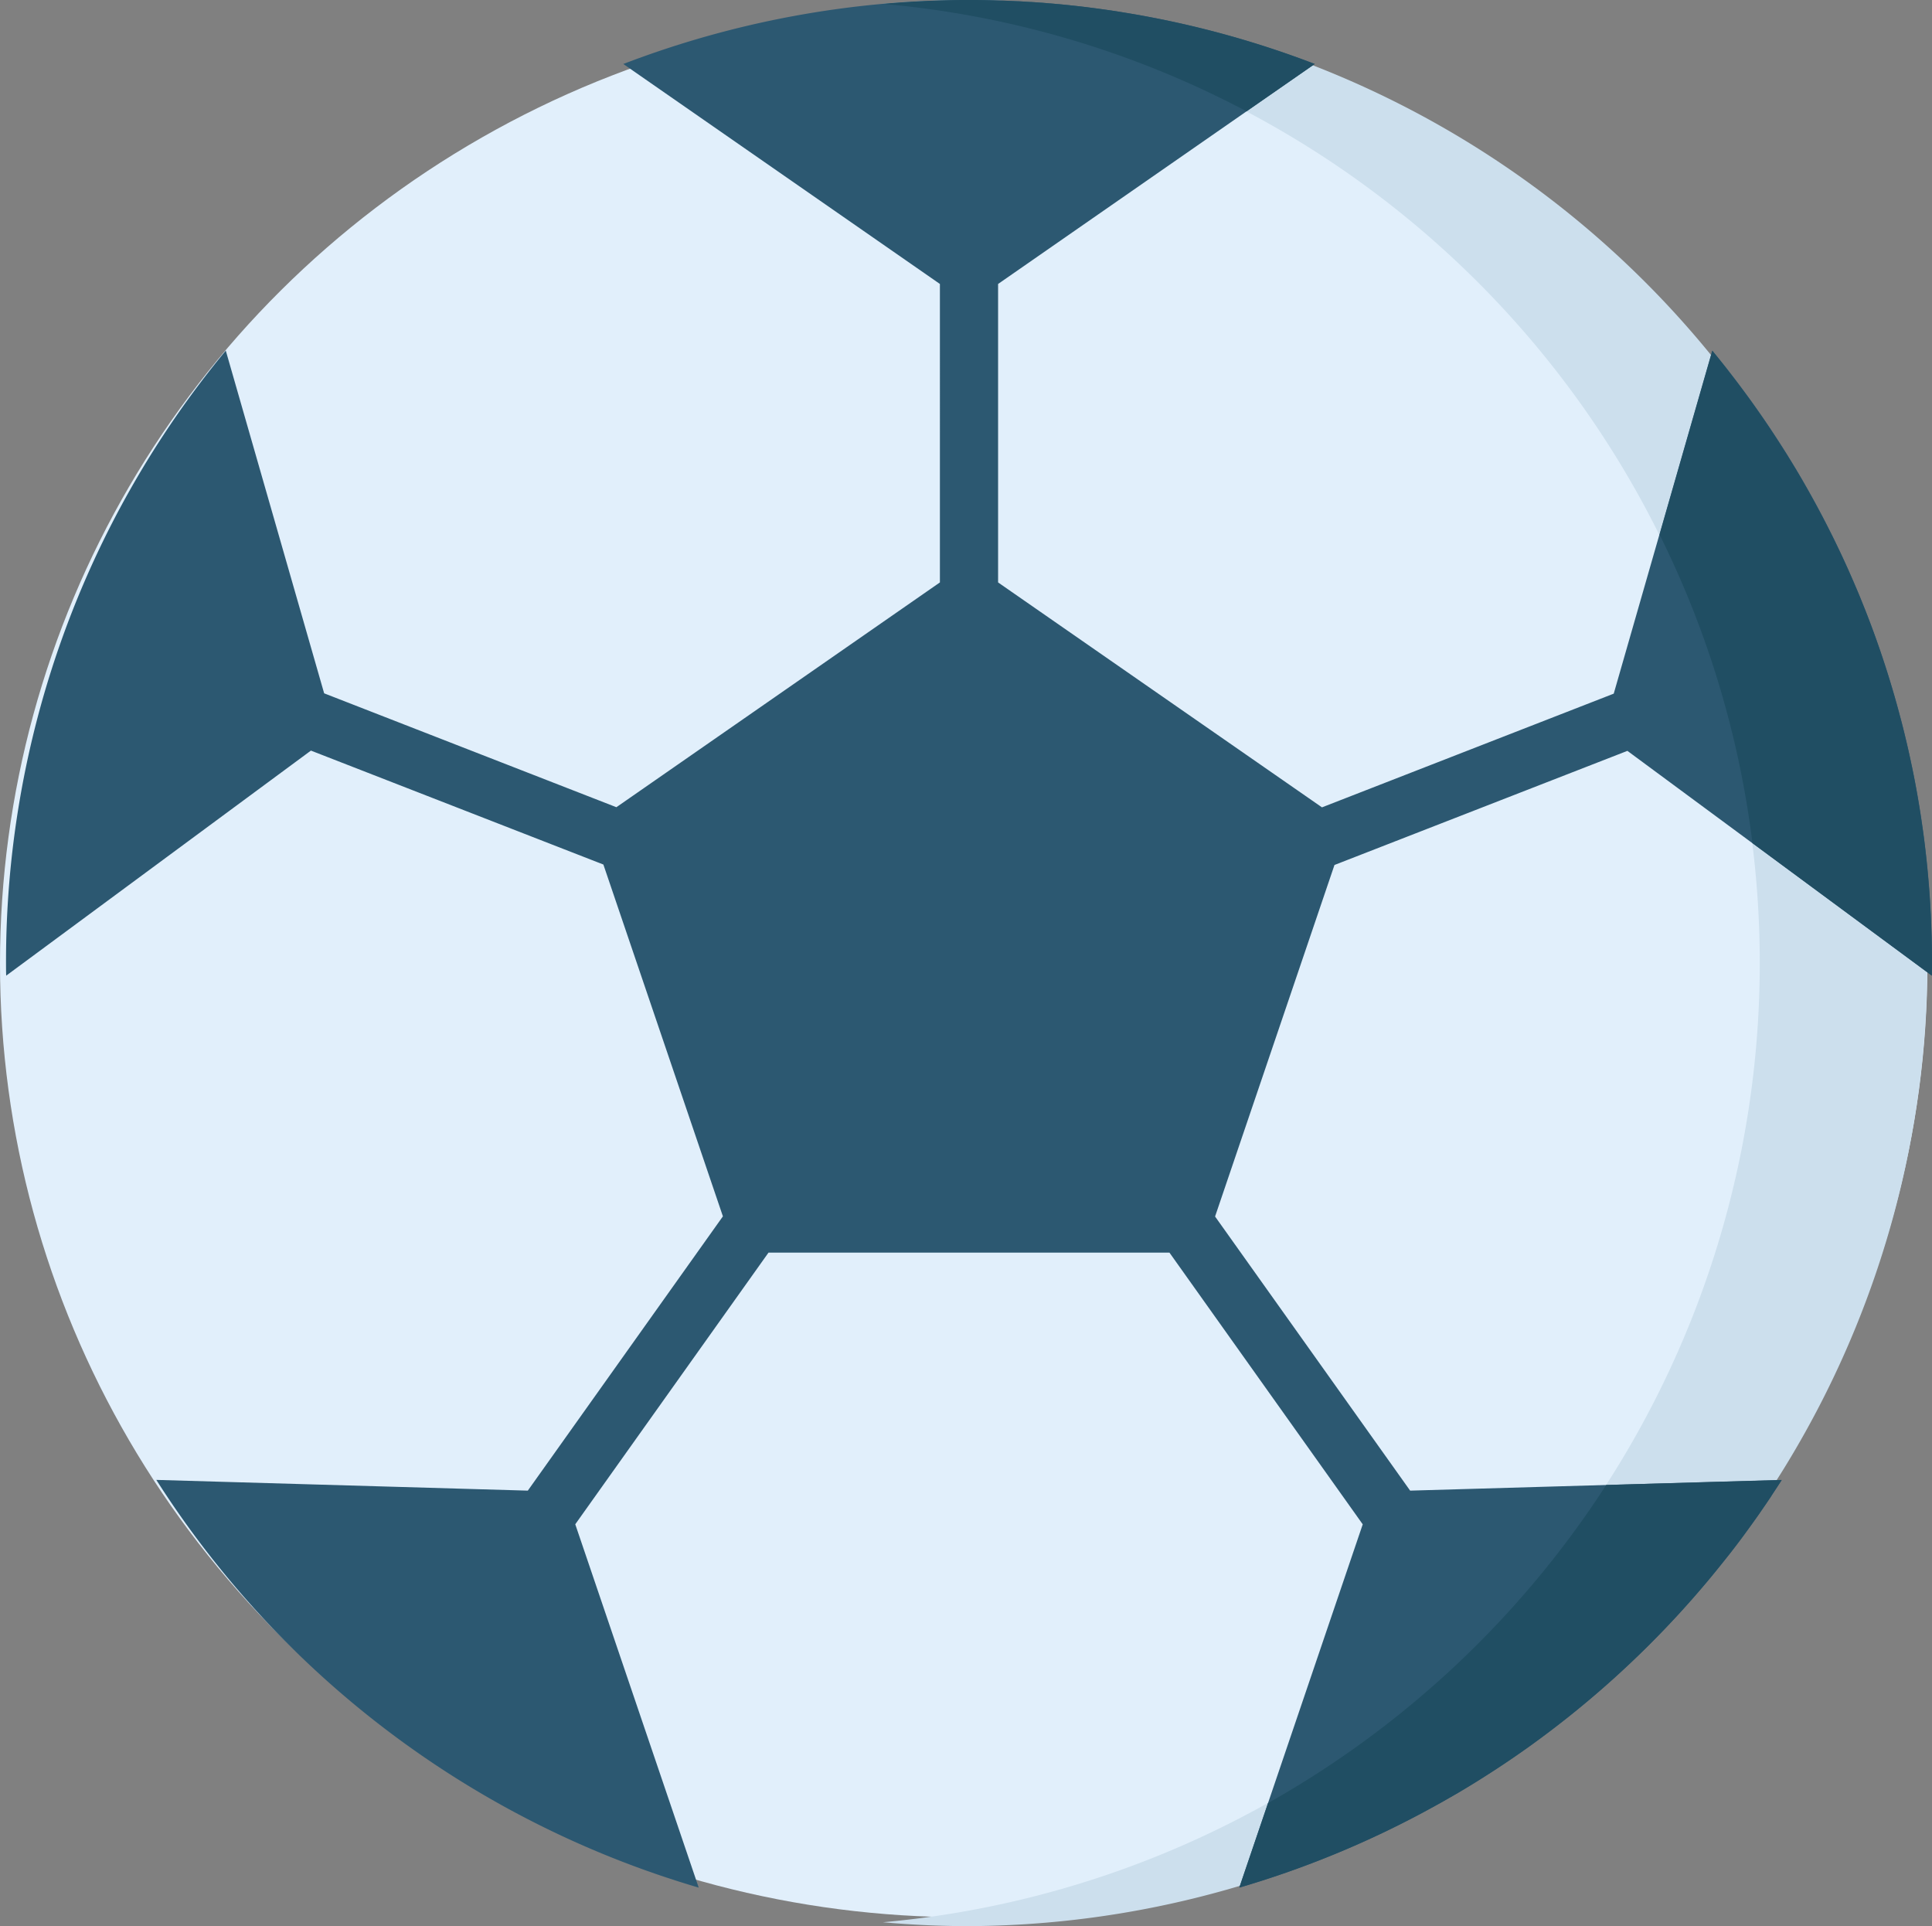
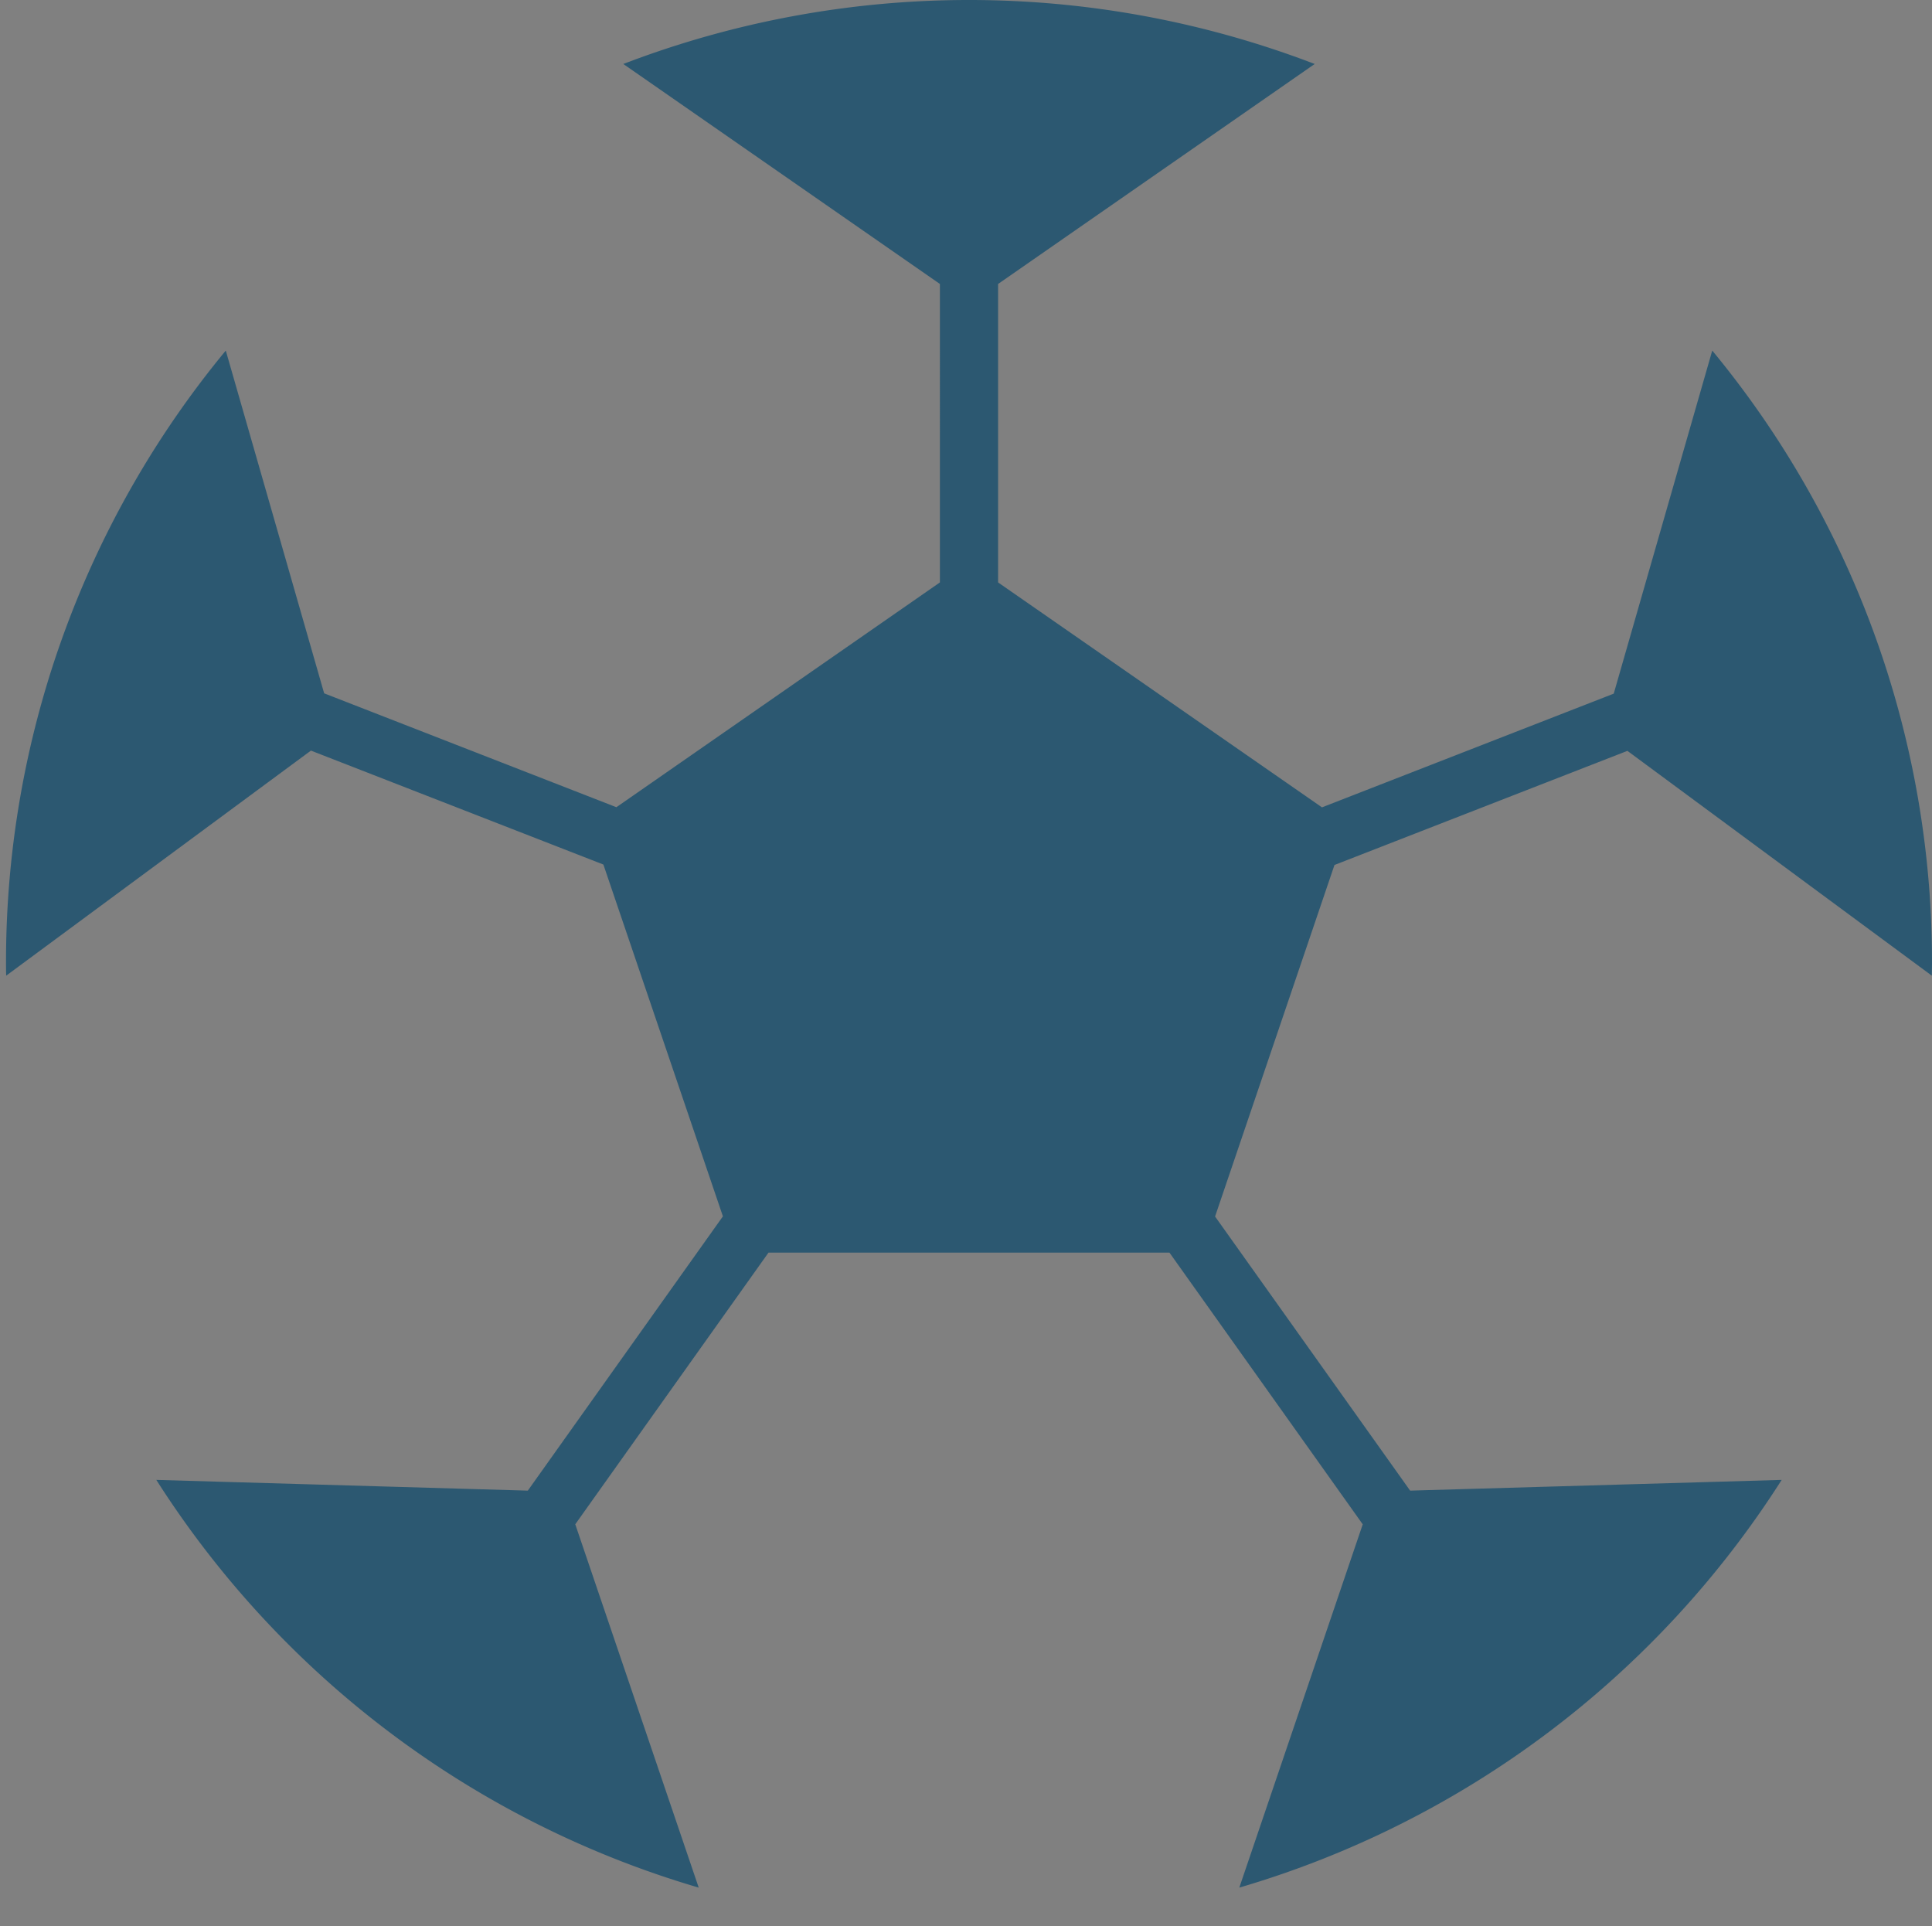
<svg xmlns="http://www.w3.org/2000/svg" width="82.114" height="81.857" viewBox="0 0 82.114 81.857">
  <rect x="0" y="0" width="82.114" height="81.857" fill="#808080" stroke="none" />
  <g id="soccer-ball" transform="translate(0.3)">
-     <ellipse id="Ellipse_68" data-name="Ellipse 68" cx="40.96" cy="40.533" rx="40.96" ry="40.533" transform="translate(-0.3 0.413)" fill="#e1effb" />
-     <path id="Path_145" data-name="Path 145" d="M236.776,0c-1.233,0-2.453.058-3.658.165a40.928,40.928,0,0,1,0,81.528c1.205.107,2.425.165,3.658.165a40.929,40.929,0,0,0,0-81.857Z" transform="translate(-195.892 -0.001)" fill="#ccdfed" />
    <path id="Path_146" data-name="Path 146" d="M56.462,36.761l12.45-4.85,12.939,9.554c0-.178.007-.356.007-.535A40.761,40.761,0,0,0,72.518,14.9l-4.187,14.58-12.4,4.832L42.165,24.753V12.069L55.621,2.72a41.054,41.054,0,0,0-29.385,0l13.456,9.349V24.753l-13.75,9.553L13.521,29.466,9.34,14.9A40.761,40.761,0,0,0,0,40.93c0,.179,0,.357.007.535L12.959,31.9l12.43,4.842,5.08,14.951L22.177,63.35,6.388,62.894A41.015,41.015,0,0,0,29.441,80.221L24.194,64.78l8.212-11.544H49.449l8.214,11.546L52.417,80.221A41.016,41.016,0,0,0,75.469,62.894l-15.791.456L51.387,51.7Z" transform="translate(-0.044 -0.001)" fill="#2c5871" />
    <g id="Group_623" data-name="Group 623" transform="translate(37.226 0)">
-       <path id="Path_147" data-name="Path 147" d="M343.45,393.6a41.127,41.127,0,0,1-14.374,13.519l-1.221,3.592a40.683,40.683,0,0,0,7.7-3.135l.056-.029q.368-.2.732-.4l.1-.054q.35-.2.7-.4l.119-.071q.338-.2.671-.408l.128-.08q.33-.207.656-.419l.127-.083q.327-.215.65-.436l.113-.078q.329-.227.654-.46l.081-.059q.339-.246.674-.5l.017-.013a41.142,41.142,0,0,0,4.059-3.509l.094-.092c.173-.172.344-.346.515-.521l.149-.153c.159-.165.317-.333.473-.5l.174-.187q.225-.244.445-.493l.186-.209q.214-.244.424-.491l.19-.224q.206-.246.408-.495l.187-.232q.2-.25.4-.5l.18-.234q.2-.257.389-.517l.166-.228c.13-.178.259-.357.387-.538.049-.069.1-.139.144-.208.132-.19.263-.38.392-.572.035-.052.069-.1.1-.157.14-.211.28-.423.416-.637h0Z" transform="translate(-312.709 -330.491)" fill="#204e63" />
-       <path id="Path_148" data-name="Path 148" d="M233.118.166a40.673,40.673,0,0,1,15.455,4.566l2.9-2.012h0a40.676,40.676,0,0,0-6.051-1.8l-.19-.041c-.224-.047-.448-.091-.673-.134l-.3-.057c-.2-.038-.41-.073-.615-.108l-.365-.06Q242.99.471,242.7.43l-.416-.058q-.27-.036-.542-.07-.23-.028-.461-.053c-.17-.019-.341-.037-.512-.054s-.337-.031-.506-.045-.318-.027-.478-.039c-.186-.014-.373-.024-.56-.035-.145-.009-.29-.018-.435-.025-.216-.011-.433-.018-.65-.025-.118,0-.236-.009-.354-.012Q237.284,0,236.776,0q-.463,0-.924.011Q234.474.044,233.118.166Z" transform="translate(-233.118 -0.001)" fill="#204e63" />
-       <path id="Path_149" data-name="Path 149" d="M451.117,118.241c0-.108-.007-.215-.011-.323-.007-.223-.015-.446-.025-.668-.006-.127-.014-.254-.021-.381q-.017-.3-.039-.607c-.009-.132-.02-.265-.031-.4q-.024-.3-.052-.591c-.013-.131-.025-.263-.039-.394q-.032-.3-.068-.6c-.015-.124-.029-.249-.046-.373-.028-.217-.059-.432-.091-.648-.015-.1-.029-.21-.046-.314q-.074-.478-.158-.952l-.005-.028q-.082-.461-.176-.918c-.021-.106-.045-.21-.067-.315-.044-.208-.089-.417-.136-.624-.028-.122-.057-.243-.086-.365-.045-.19-.091-.38-.139-.569q-.048-.19-.1-.379-.073-.276-.149-.551c-.035-.126-.07-.251-.106-.377-.054-.186-.109-.371-.165-.556-.036-.119-.072-.239-.109-.357-.063-.2-.128-.4-.194-.6-.033-.1-.066-.2-.1-.3q-.151-.445-.312-.886l-.027-.072q-.15-.406-.307-.809c-.04-.1-.082-.2-.123-.305-.076-.189-.153-.379-.232-.567-.049-.116-.1-.231-.149-.347q-.112-.259-.226-.517-.08-.179-.162-.357-.115-.251-.234-.5-.084-.177-.169-.353-.123-.253-.25-.5c-.056-.112-.112-.224-.17-.335-.093-.18-.188-.359-.284-.538-.051-.1-.1-.192-.154-.288q-.219-.4-.447-.8l-.062-.106q-.2-.353-.414-.7c-.058-.1-.118-.191-.177-.287-.1-.168-.208-.337-.314-.5-.068-.107-.138-.214-.208-.321q-.15-.23-.3-.459-.11-.165-.222-.328-.153-.223-.308-.444-.113-.161-.228-.322-.16-.224-.324-.445c-.075-.1-.15-.2-.226-.305-.12-.159-.241-.316-.363-.474-.068-.087-.134-.175-.2-.261q-.281-.356-.569-.707l0-.005-2.245,7.817A40.638,40.638,0,0,1,443.5,114.14l7.626,5.631c0-.178.007-.356.007-.535Q451.13,118.737,451.117,118.241Z" transform="translate(-406.543 -78.308)" fill="#204e63" />
-     </g>
+       </g>
  </g>
</svg>